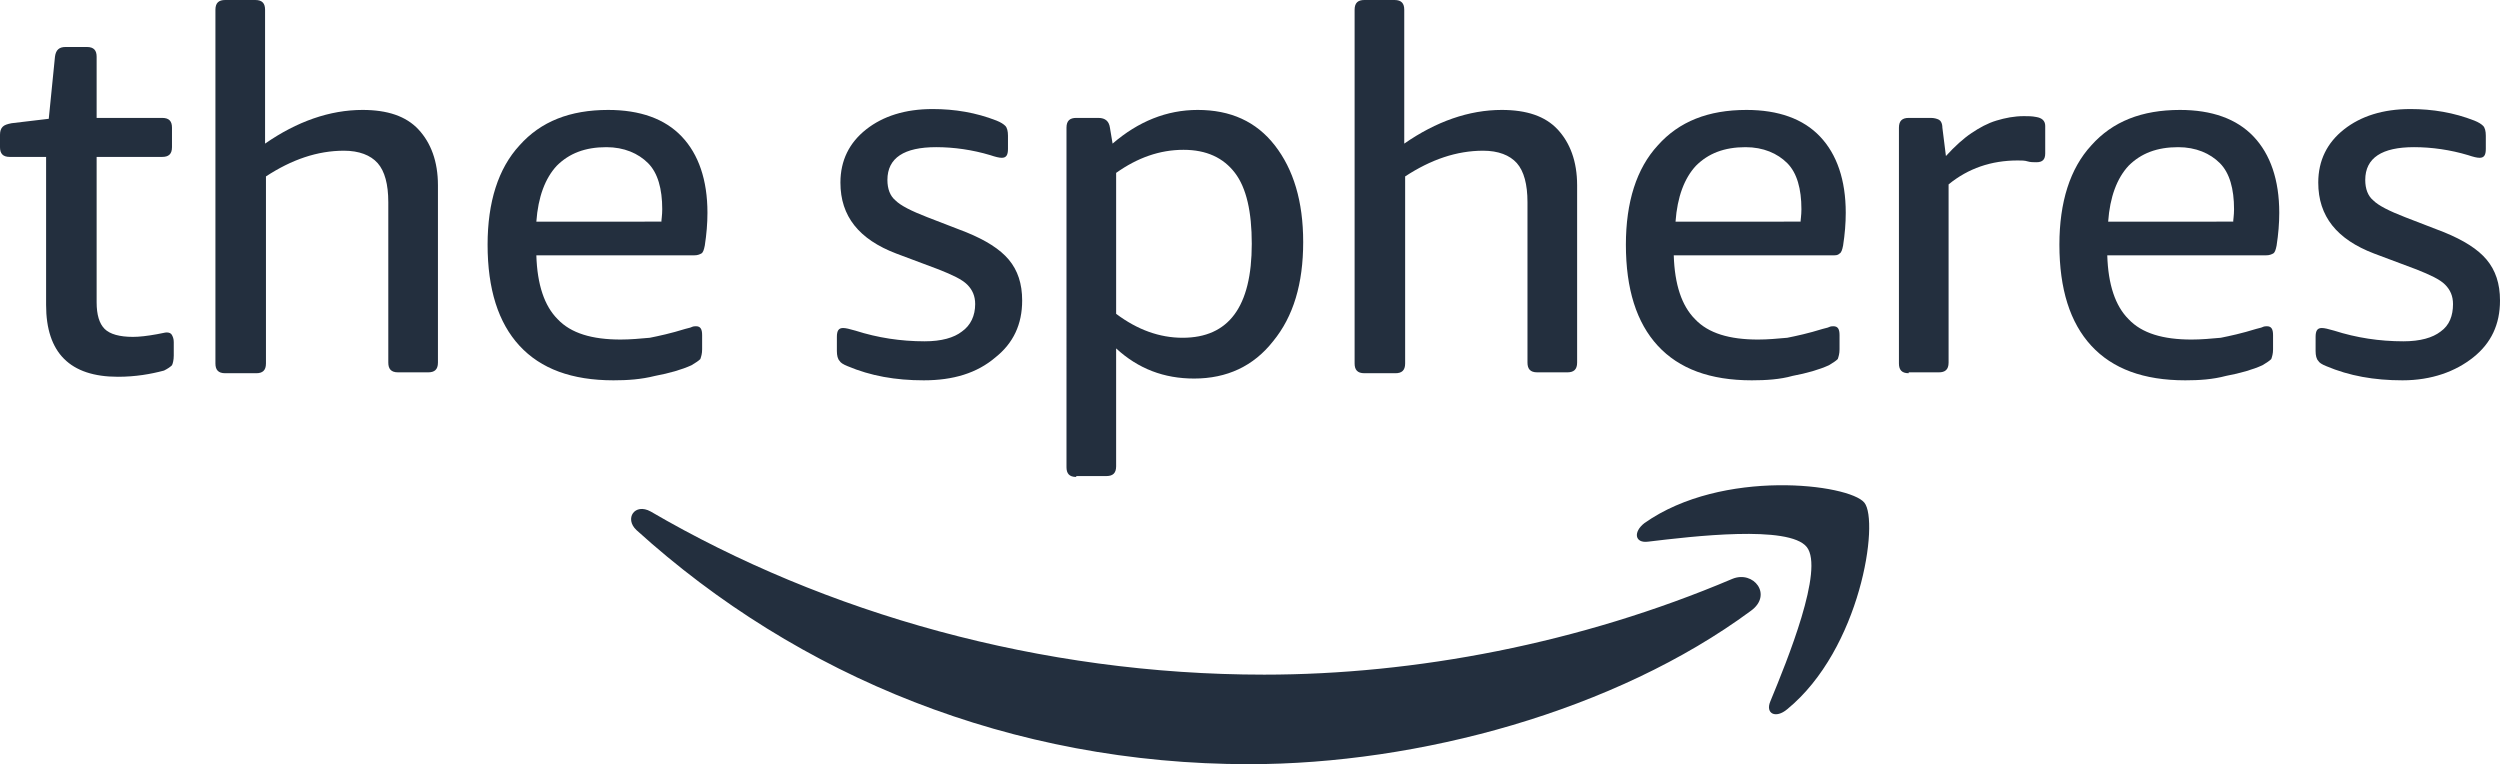
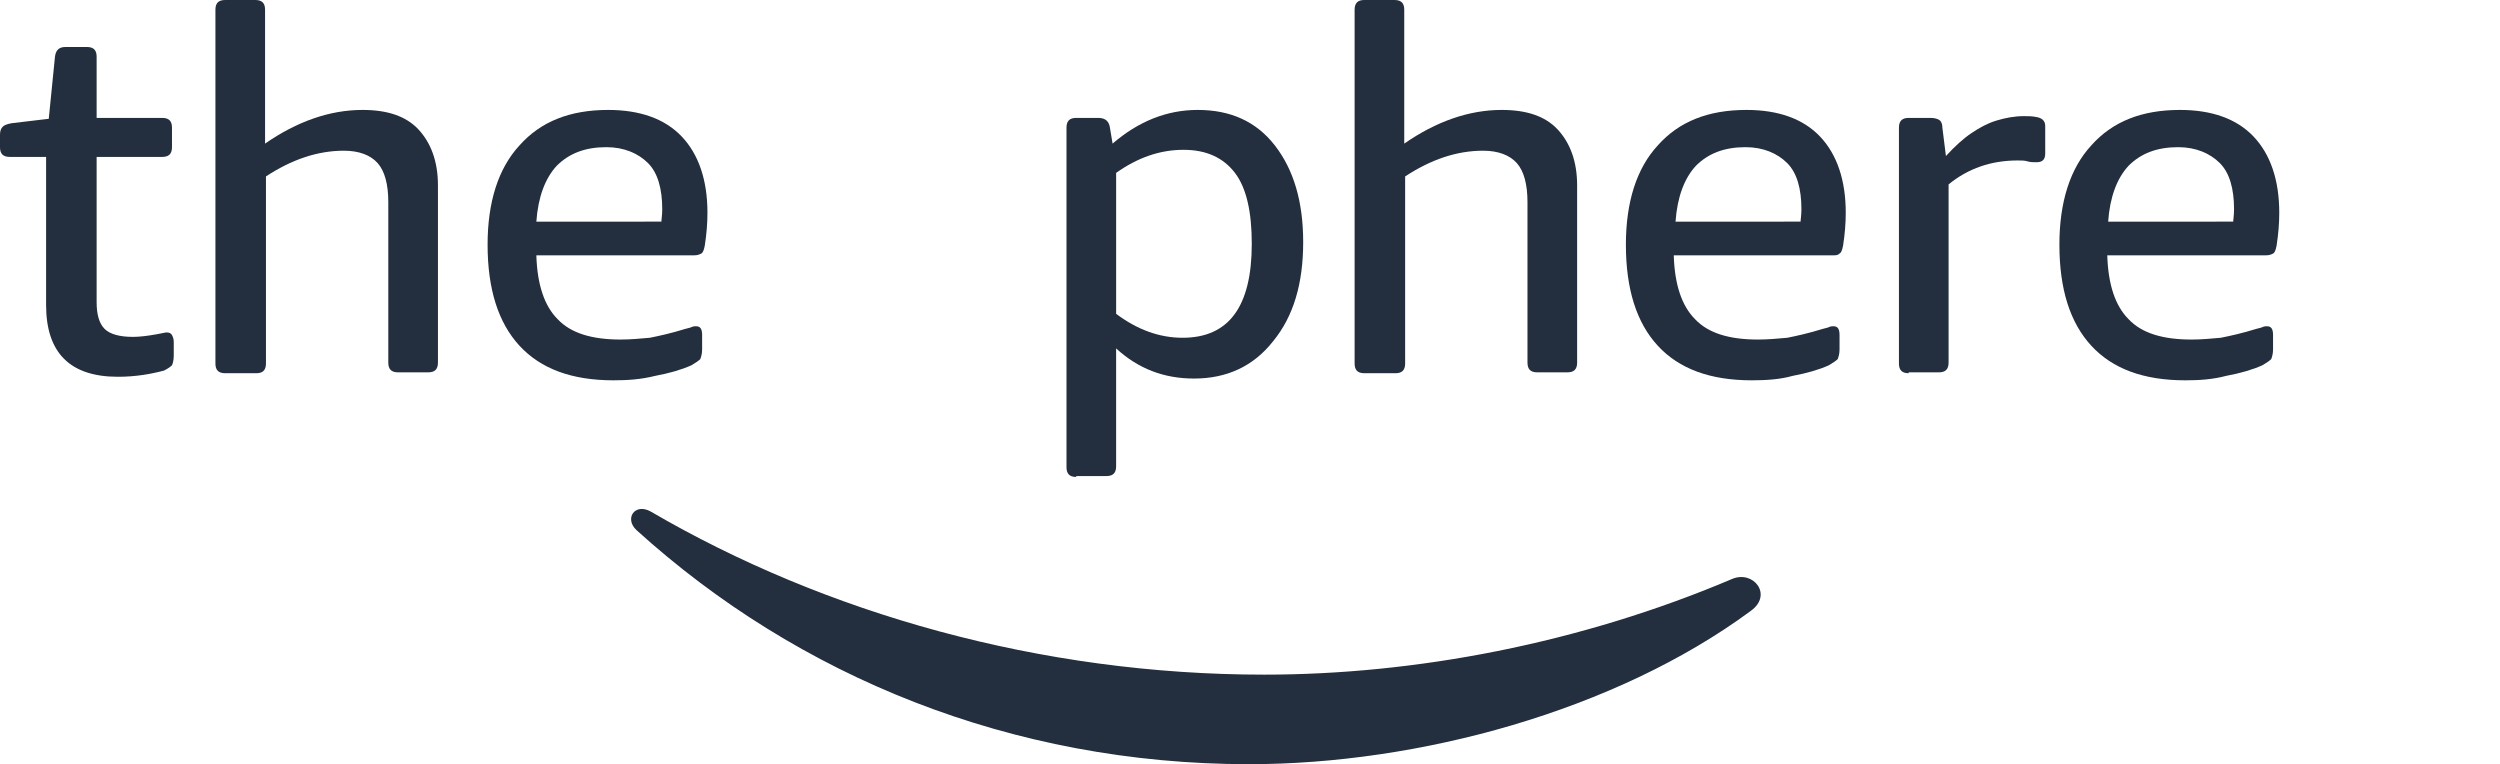
<svg xmlns="http://www.w3.org/2000/svg" version="1.1" id="Layer_1" x="0px" y="0px" viewBox="0 0 282 86.2" style="enable-background:new 0 0 282 86.2;" xml:space="preserve">
  <style type="text/css">
	.st0{fill:#232F3E;}
	.st1{fill-rule:evenodd;clip-rule:evenodd;fill:#232F3E;}
</style>
  <g>
    <g>
      <path class="st0" d="M13.3,42.5c-5.4,0-8.1-2.7-8.1-8.1V17.7H1.1c-0.8,0-1.1-0.4-1.1-1.1v-1.4c0-0.4,0.1-0.7,0.3-0.9    c0.2-0.2,0.5-0.3,1-0.4l4.2-0.5l0.7-7c0.1-0.8,0.5-1.1,1.2-1.1h2.4c0.8,0,1.1,0.4,1.1,1.1v6.9h7.4c0.8,0,1.1,0.4,1.1,1.1v2.2    c0,0.8-0.4,1.1-1.1,1.1h-7.4v16.4c0,1.4,0.3,2.4,0.9,3s1.7,0.9,3.2,0.9c0.7,0,1.6-0.1,2.7-0.3c0.6-0.1,0.9-0.2,1.1-0.2    c0.3,0,0.5,0.1,0.6,0.3c0.1,0.2,0.2,0.4,0.2,0.8v1.5c0,0.5-0.1,0.9-0.2,1.1c-0.2,0.2-0.5,0.4-0.9,0.6C17,42.2,15.3,42.5,13.3,42.5    z" />
      <path class="st0" d="M25.4,42.1c-0.8,0-1.1-0.4-1.1-1.1V1.1c0-0.8,0.4-1.1,1.1-1.1h3.4c0.8,0,1.1,0.4,1.1,1.1v15.1    c3.6-2.5,7.3-3.8,11-3.8c2.8,0,4.9,0.7,6.3,2.2c1.4,1.5,2.2,3.6,2.2,6.3v20c0,0.8-0.4,1.1-1.1,1.1h-3.4c-0.8,0-1.1-0.4-1.1-1.1    V22.8c0-2-0.4-3.5-1.2-4.4c-0.8-0.9-2.1-1.4-3.8-1.4c-3,0-5.9,1-8.8,2.9v21.1c0,0.8-0.4,1.1-1.1,1.1H25.4z" />
      <path class="st0" d="M69.2,42.9c-4.7,0-8.2-1.3-10.6-3.9c-2.4-2.6-3.6-6.4-3.6-11.4c0-4.8,1.2-8.6,3.6-11.2c2.4-2.7,5.7-4,10-4    c3.6,0,6.4,1,8.3,3c1.9,2,2.9,4.9,2.9,8.6c0,1.2-0.1,2.4-0.3,3.7c-0.1,0.5-0.2,0.8-0.4,0.9s-0.4,0.2-0.8,0.2H60.5    c0.1,3.3,0.9,5.7,2.4,7.2c1.5,1.6,3.9,2.3,7.1,2.3c1.1,0,2.2-0.1,3.3-0.2c1-0.2,2.4-0.5,4-1c0.3-0.1,0.5-0.1,0.7-0.2    c0.2-0.1,0.4-0.1,0.5-0.1c0.5,0,0.7,0.3,0.7,1v1.6c0,0.5-0.1,0.8-0.2,1.1c-0.2,0.2-0.5,0.4-1,0.7c-1.1,0.5-2.5,0.9-4.1,1.2    C72.3,42.8,70.8,42.9,69.2,42.9z M74.6,25.1c0-0.3,0.1-0.8,0.1-1.5c0-2.3-0.5-4.1-1.6-5.2s-2.7-1.8-4.7-1.8    c-2.4,0-4.2,0.7-5.6,2.1c-1.3,1.4-2.1,3.5-2.3,6.3H74.6z" />
-       <path class="st0" d="M104.2,42.9c-3.2,0-6-0.5-8.6-1.6c-0.5-0.2-0.8-0.4-0.9-0.6c-0.2-0.2-0.3-0.6-0.3-1.1V38c0-0.7,0.2-1,0.7-1    c0.3,0,0.7,0.1,1.4,0.3c2.5,0.8,5.1,1.2,7.8,1.2c1.9,0,3.3-0.4,4.2-1.1c1-0.7,1.5-1.8,1.5-3.1c0-0.9-0.3-1.6-0.9-2.2    s-1.7-1.1-3.2-1.7l-4.8-1.8c-4.2-1.6-6.3-4.2-6.3-8c0-2.5,1-4.5,2.9-6c1.9-1.5,4.4-2.3,7.5-2.3c2.5,0,4.9,0.4,7.2,1.3    c0.5,0.2,0.8,0.4,1,0.6c0.2,0.2,0.3,0.6,0.3,1.1v1.5c0,0.7-0.2,1-0.7,1c-0.3,0-0.7-0.1-1.3-0.3c-2-0.6-4.1-0.9-6.1-0.9    c-3.6,0-5.5,1.2-5.5,3.7c0,1,0.3,1.8,0.9,2.3c0.6,0.6,1.8,1.2,3.6,1.9l4.4,1.7c2.2,0.9,3.8,1.9,4.8,3.1c1,1.2,1.5,2.7,1.5,4.6    c0,2.7-1,4.8-3,6.4C110.2,42.1,107.5,42.9,104.2,42.9z" />
      <path class="st0" d="M121.4,53.8c-0.8,0-1.1-0.4-1.1-1.1V14.4c0-0.8,0.4-1.1,1.1-1.1h2.5c0.8,0,1.2,0.4,1.3,1.1l0.3,1.8    c2.9-2.5,6.1-3.8,9.6-3.8c3.7,0,6.6,1.3,8.7,4c2.1,2.7,3.2,6.3,3.2,10.9c0,4.7-1.1,8.4-3.4,11.2c-2.2,2.8-5.2,4.2-8.9,4.2    c-3.4,0-6.3-1.1-8.8-3.4v13.3c0,0.8-0.4,1.1-1.1,1.1H121.4z M133.4,38.1c5.2,0,7.8-3.5,7.8-10.6c0-3.6-0.6-6.3-1.9-8    c-1.3-1.7-3.2-2.6-5.8-2.6c-2.7,0-5.2,0.9-7.6,2.6v15.9C128.3,37.2,130.8,38.1,133.4,38.1z" />
      <path class="st0" d="M153.9,42.1c-0.8,0-1.1-0.4-1.1-1.1V1.1c0-0.8,0.4-1.1,1.1-1.1h3.4c0.8,0,1.1,0.4,1.1,1.1v15.1    c3.6-2.5,7.3-3.8,11-3.8c2.8,0,4.9,0.7,6.3,2.2c1.4,1.5,2.2,3.6,2.2,6.3v20c0,0.8-0.4,1.1-1.1,1.1h-3.4c-0.8,0-1.1-0.4-1.1-1.1    V22.8c0-2-0.4-3.5-1.2-4.4c-0.8-0.9-2.1-1.4-3.8-1.4c-3,0-5.9,1-8.8,2.9v21.1c0,0.8-0.4,1.1-1.1,1.1H153.9z" />
      <path class="st0" d="M197.6,42.9c-4.7,0-8.2-1.3-10.6-3.9c-2.4-2.6-3.6-6.4-3.6-11.4c0-4.8,1.2-8.6,3.6-11.2c2.4-2.7,5.7-4,10-4    c3.6,0,6.4,1,8.3,3c1.9,2,2.9,4.9,2.9,8.6c0,1.2-0.1,2.4-0.3,3.7c-0.1,0.5-0.2,0.8-0.4,0.9c-0.2,0.2-0.4,0.2-0.8,0.2h-17.9    c0.1,3.3,0.9,5.7,2.4,7.2c1.5,1.6,3.9,2.3,7.1,2.3c1.1,0,2.2-0.1,3.3-0.2c1-0.2,2.4-0.5,4-1c0.3-0.1,0.5-0.1,0.7-0.2    c0.2-0.1,0.4-0.1,0.5-0.1c0.5,0,0.7,0.3,0.7,1v1.6c0,0.5-0.1,0.8-0.2,1.1c-0.2,0.2-0.5,0.4-1,0.7c-1.1,0.5-2.5,0.9-4.1,1.2    C200.8,42.8,199.2,42.9,197.6,42.9z M203.1,25.1c0-0.3,0.1-0.8,0.1-1.5c0-2.3-0.5-4.1-1.6-5.2s-2.7-1.8-4.7-1.8    c-2.4,0-4.2,0.7-5.6,2.1c-1.3,1.4-2.1,3.5-2.3,6.3H203.1z" />
      <path class="st0" d="M215.3,42.1c-0.8,0-1.1-0.4-1.1-1.1V14.4c0-0.8,0.4-1.1,1.1-1.1h2.5c0.4,0,0.7,0.1,0.9,0.2s0.4,0.4,0.4,0.9    l0.4,3.2c1-1.1,2-2,2.9-2.6c0.9-0.6,1.8-1.1,2.8-1.4c1-0.3,2-0.5,3.1-0.5c0.5,0,0.9,0,1.4,0.1c0.6,0.1,1,0.4,1,1v3.1    c0,0.7-0.3,1-1,1c-0.3,0-0.7,0-1-0.1s-0.7-0.1-1.1-0.1c-3,0-5.6,0.9-7.8,2.7v20.1c0,0.8-0.4,1.1-1.1,1.1H215.3z" />
      <path class="st0" d="M246.5,42.9c-4.7,0-8.2-1.3-10.6-3.9c-2.4-2.6-3.6-6.4-3.6-11.4c0-4.8,1.2-8.6,3.6-11.2c2.4-2.7,5.7-4,10-4    c3.6,0,6.4,1,8.3,3c1.9,2,2.9,4.9,2.9,8.6c0,1.2-0.1,2.4-0.3,3.7c-0.1,0.5-0.2,0.8-0.4,0.9s-0.4,0.2-0.8,0.2h-17.9    c0.1,3.3,0.9,5.7,2.4,7.2c1.5,1.6,3.9,2.3,7.1,2.3c1.1,0,2.2-0.1,3.3-0.2c1-0.2,2.4-0.5,4-1c0.3-0.1,0.5-0.1,0.7-0.2    c0.2-0.1,0.4-0.1,0.5-0.1c0.5,0,0.7,0.3,0.7,1v1.6c0,0.5-0.1,0.8-0.2,1.1c-0.2,0.2-0.5,0.4-1,0.7c-1.1,0.5-2.5,0.9-4.1,1.2    C249.6,42.8,248.1,42.9,246.5,42.9z M251.9,25.1c0-0.3,0.1-0.8,0.1-1.5c0-2.3-0.5-4.1-1.6-5.2s-2.7-1.8-4.7-1.8    c-2.4,0-4.2,0.7-5.6,2.1c-1.3,1.4-2.1,3.5-2.3,6.3H251.9z" />
-       <path class="st0" d="M271,42.9c-3.2,0-6-0.5-8.6-1.6c-0.5-0.2-0.8-0.4-0.9-0.6c-0.2-0.2-0.3-0.6-0.3-1.1V38c0-0.7,0.2-1,0.7-1    c0.3,0,0.7,0.1,1.4,0.3c2.5,0.8,5.1,1.2,7.8,1.2c1.9,0,3.3-0.4,4.2-1.1c1-0.7,1.4-1.8,1.4-3.1c0-0.9-0.3-1.6-0.9-2.2    c-0.6-0.6-1.7-1.1-3.2-1.7l-4.8-1.8c-4.2-1.6-6.3-4.2-6.3-8c0-2.5,1-4.5,2.9-6c1.9-1.5,4.4-2.3,7.5-2.3c2.5,0,4.9,0.4,7.2,1.3    c0.5,0.2,0.8,0.4,1,0.6c0.2,0.2,0.3,0.6,0.3,1.1v1.5c0,0.7-0.2,1-0.7,1c-0.3,0-0.7-0.1-1.3-0.3c-2-0.6-4.1-0.9-6.1-0.9    c-3.6,0-5.5,1.2-5.5,3.7c0,1,0.3,1.8,0.9,2.3c0.6,0.6,1.8,1.2,3.6,1.9l4.4,1.7c2.2,0.9,3.8,1.9,4.8,3.1c1,1.2,1.5,2.7,1.5,4.6    c0,2.7-1,4.8-3,6.4S274.3,42.9,271,42.9z" />
    </g>
    <g>
      <path class="st1" d="M197.5,68.9c-15.3,11.3-37.5,17.3-56.6,17.3c-26.8,0-50.9-9.9-69.1-26.4c-1.4-1.3-0.2-3.1,1.6-2.1    c19.7,11.5,44,18.4,69.2,18.4c17,0,35.6-3.5,52.8-10.8C197.8,64.3,200,67.1,197.5,68.9z" />
-       <path class="st1" d="M203.8,61.7c-2-2.5-12.9-1.2-17.9-0.6c-1.5,0.2-1.7-1.1-0.4-2.1c8.8-6.2,23.1-4.4,24.8-2.3    c1.7,2.1-0.4,16.5-8.7,23.3c-1.3,1.1-2.5,0.5-1.9-0.9C201.6,74.5,205.8,64.2,203.8,61.7z" />
    </g>
  </g>
</svg>